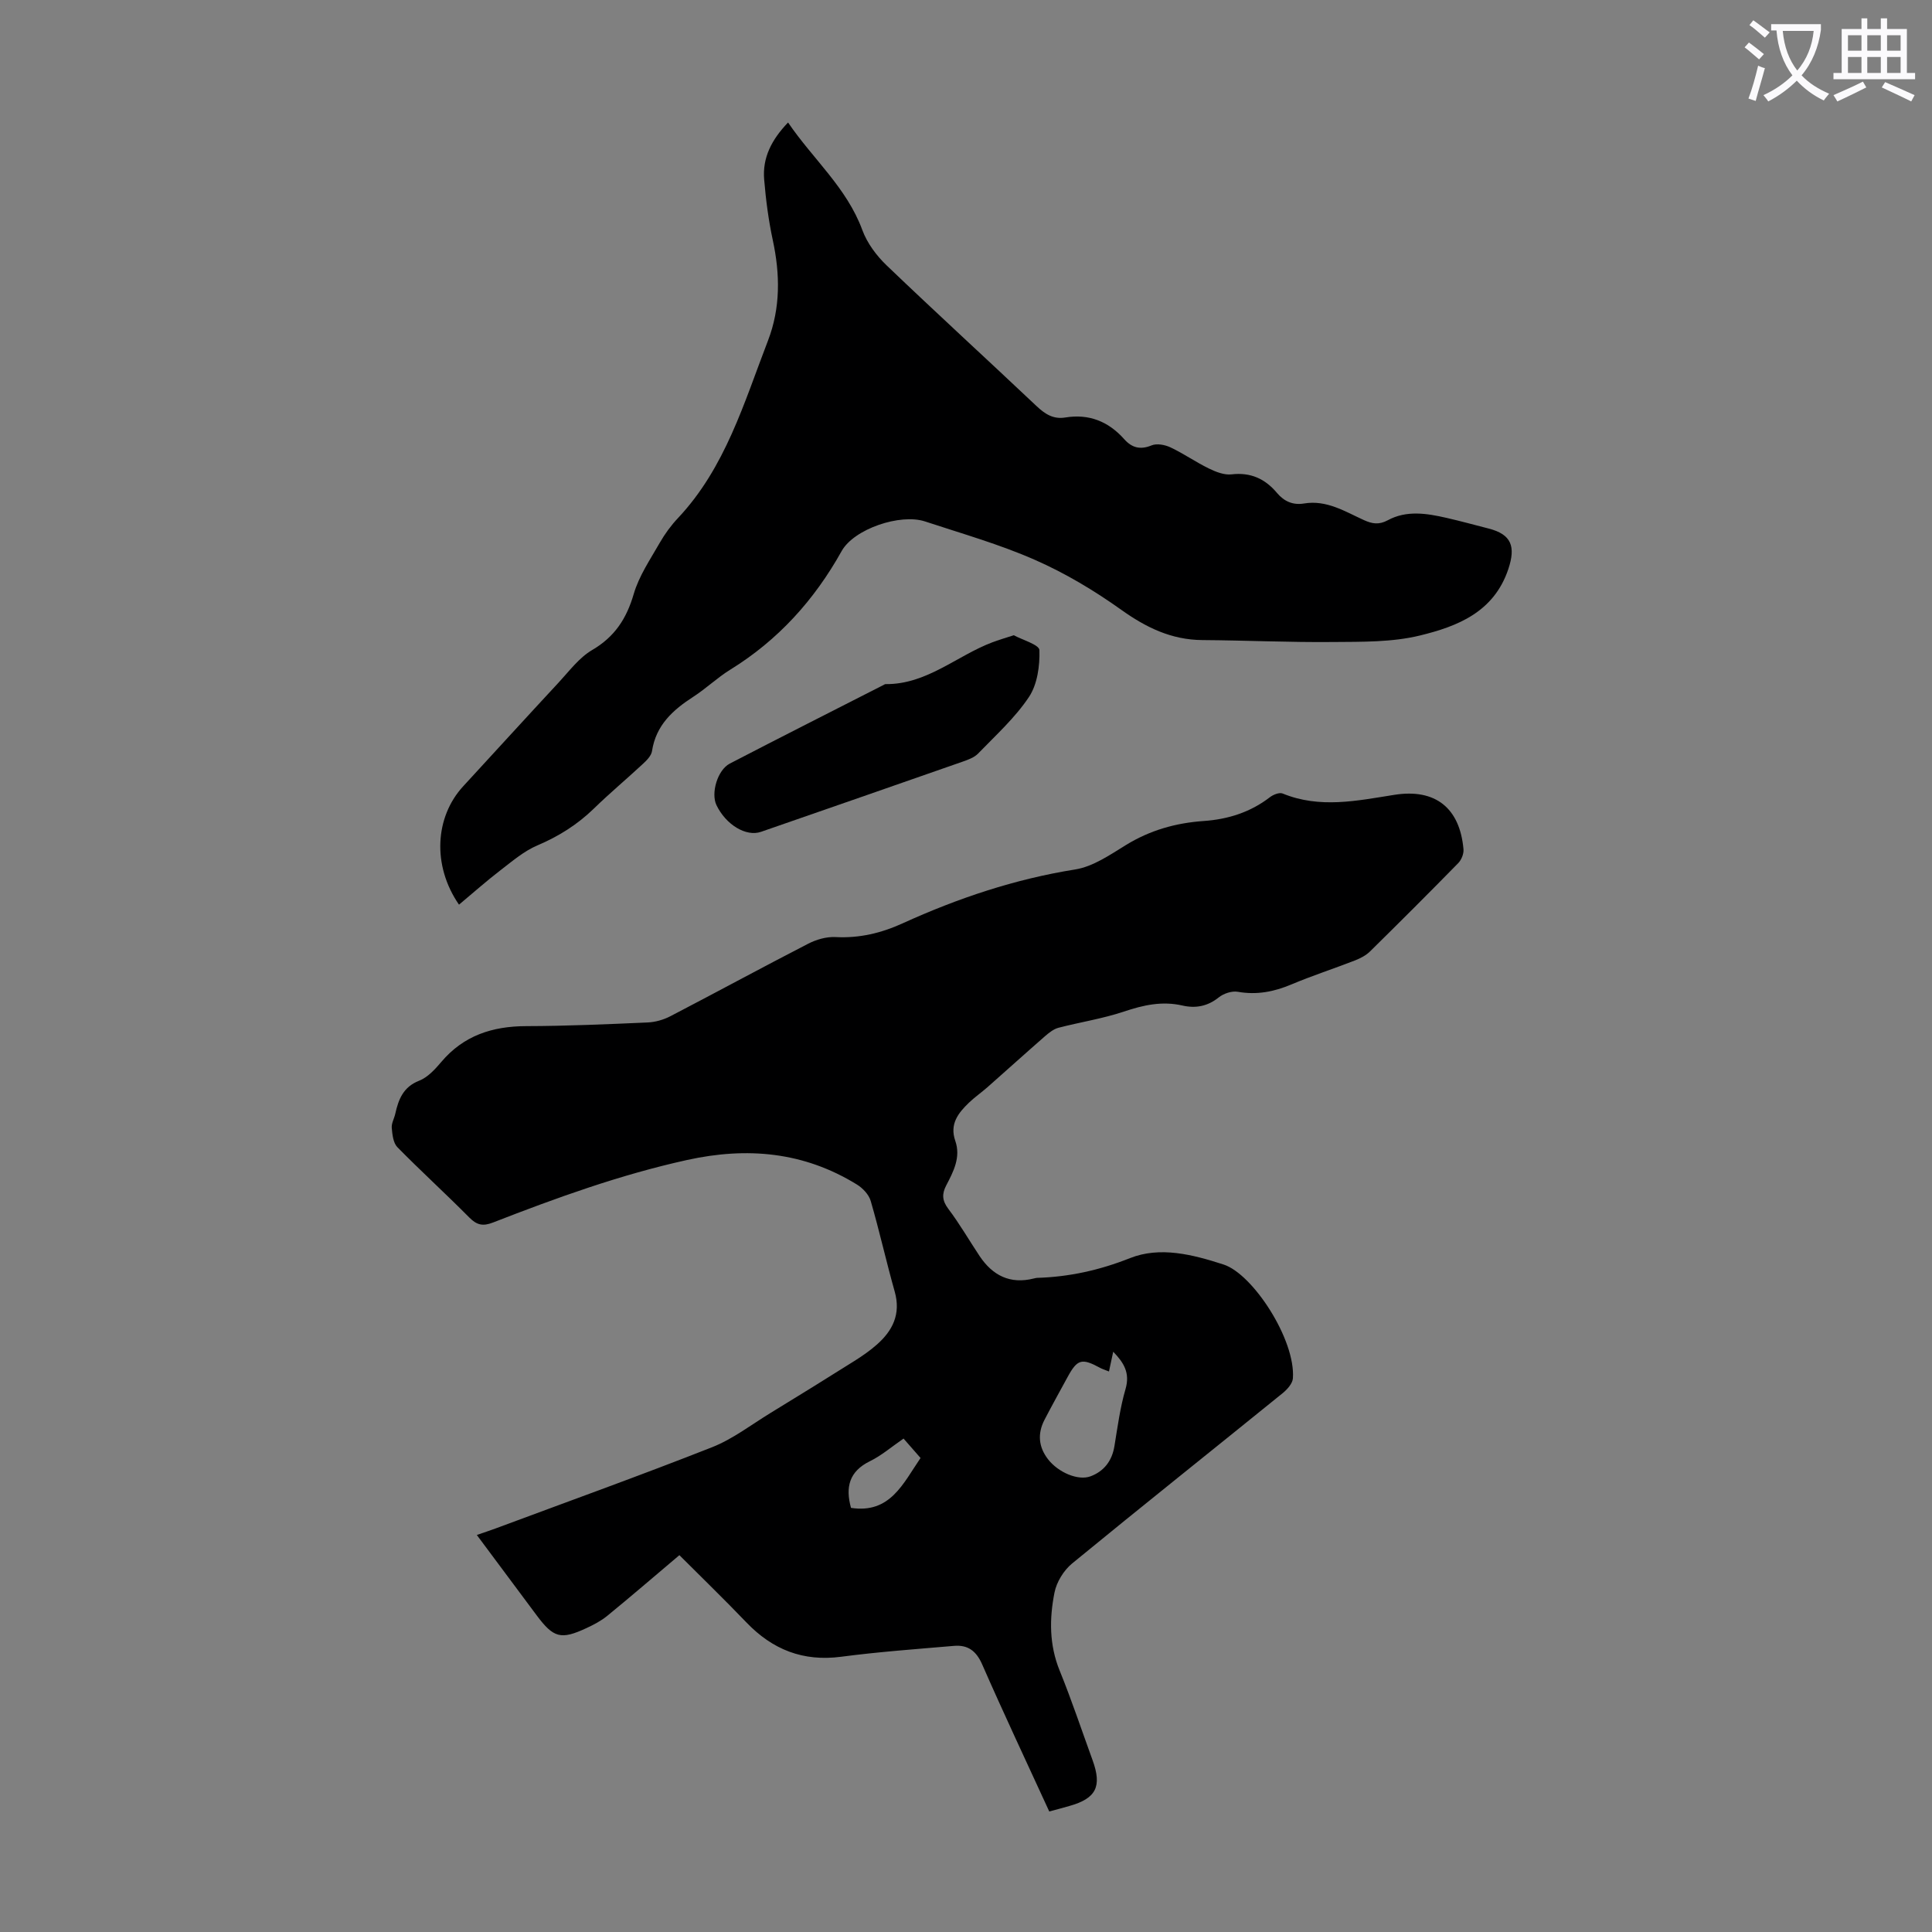
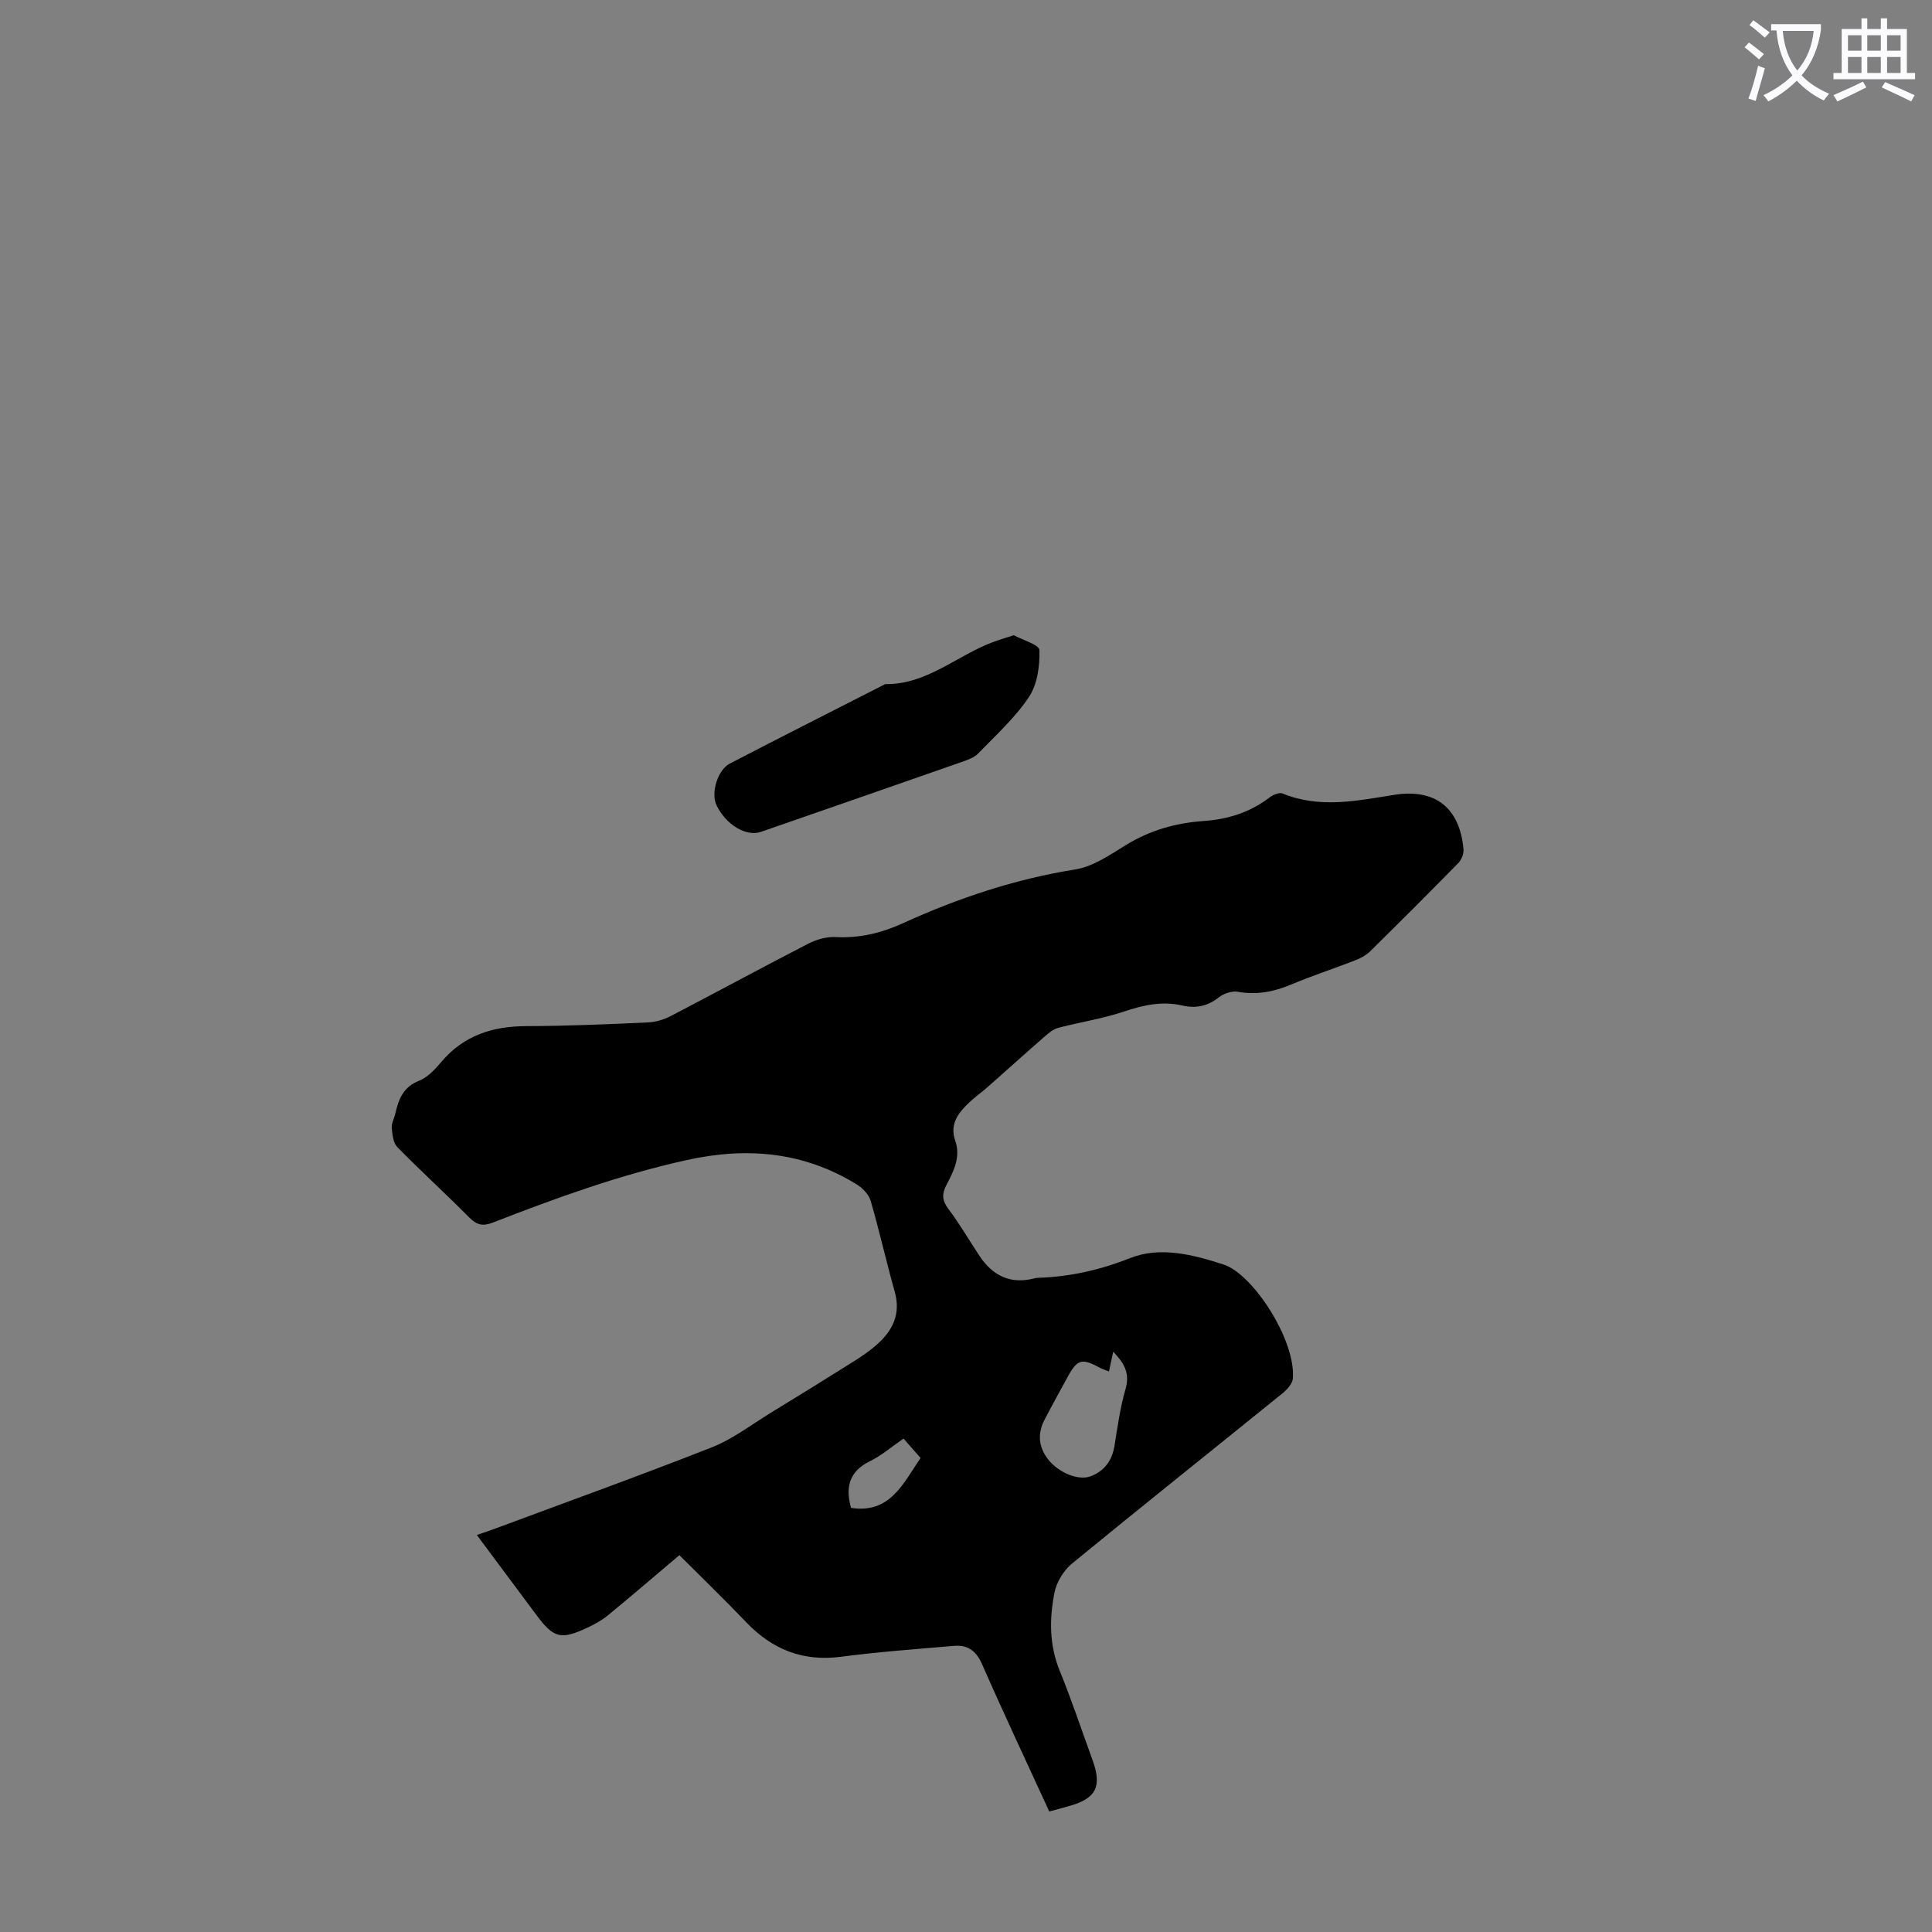
<svg xmlns="http://www.w3.org/2000/svg" enable-background="new 0 0 400 400" viewBox="0 0 400 400">
  <rect x="0" y="0" width="400" height="400" fill="#808080" stroke="none" />
  <path d="m362.1 8.8c1.1.8 2.1 1.6 3.1 2.4l-1 1.1c-1.3-1.1-2.3-2-3-2.5zm1.9 4.8c.5.2.9.4 1.4.5-.6 2.3-1.3 4.5-1.9 6.8l-1.5-.5c.8-2.1 1.4-4.3 2-6.8zm-1-9.4c1.3.9 2.4 1.8 3.4 2.5l-1 1.1c-1.4-1.2-2.4-2.1-3.2-2.6zm3.7 2.2v-1.4h10.3v1.2c-.5 3.6-1.8 6.8-4 9.4 1.5 1.6 3.4 2.8 5.7 3.8-.3.4-.7.8-1.1 1.4-2.3-1.1-4.1-2.5-5.6-4.1-1.6 1.6-3.6 3.1-5.9 4.3-.3-.5-.7-.9-1-1.3 2.4-1.1 4.4-2.5 6-4.1-1.9-2.5-3-5.6-3.3-9.3h-1.1zm8.8 0h-6.4c.3 3.3 1.3 6 3 8.2 2-2.3 3.1-5.1 3.4-8.2z" fill="#fbfafc" />
  <path d="m385.3 3.8h1.3v2.2h2.8v-2.2h1.3v2.2h4.1v9.1h1.7v1.3h-16.9v-1.3h1.7v-9.1h4.1v-2.2zm.4 13.1.7 1.2c-1.8.9-3.8 1.9-6 2.9-.2-.4-.5-.8-.8-1.3 2.3-1 4.3-1.9 6.1-2.8zm-3.1-6.4h2.8v-3.2h-2.8zm0 4.6h2.8v-3.3h-2.8zm4-4.6h2.8v-3.2h-2.8zm0 4.6h2.8v-3.3h-2.8zm3.7 1.9c2.1.9 4.1 1.8 6.1 2.7l-.7 1.3c-2.2-1.1-4.2-2-6.1-2.9zm3.2-9.7h-2.8v3.2h2.8zm-2.8 7.8h2.8v-3.3h-2.8z" fill="#fbfafc" />
  <g fill="#000001">
    <path d="m217.24 375.05c-4.74-10.33-9.46-20.33-13.89-30.45-1.23-2.81-2.97-4.08-5.83-3.84-7.79.67-15.6 1.23-23.35 2.25-7.89 1.04-14.22-1.46-19.63-7.1-4.62-4.82-9.42-9.47-13.88-13.93-5.35 4.52-10.08 8.6-14.92 12.55-1.28 1.05-2.81 1.85-4.32 2.55-5.3 2.47-6.82 2.04-10.33-2.67-4.01-5.38-8.01-10.76-12.37-16.61 1.49-.52 2.68-.9 3.86-1.34 14.96-5.57 29.98-10.97 44.83-16.82 4.31-1.7 8.12-4.66 12.13-7.11 5.81-3.55 11.6-7.13 17.36-10.76 1.6-1.01 3.17-2.09 4.59-3.34 3.34-2.92 5.06-6.38 3.75-11.02-1.76-6.23-3.16-12.56-4.97-18.77-.38-1.31-1.64-2.65-2.86-3.4-10.97-6.76-22.67-7.83-35.19-5.07-13.83 3.05-27.03 7.83-40.15 12.94-2.11.82-3.35.53-4.92-1.05-4.88-4.93-10.02-9.6-14.88-14.55-.86-.88-1.04-2.61-1.16-3.98-.09-.94.5-1.93.72-2.91.67-3 1.64-5.58 4.97-6.88 1.76-.69 3.27-2.35 4.56-3.87 4.63-5.48 10.58-7.4 17.57-7.42 8.39-.02 16.77-.39 25.16-.76 1.6-.07 3.3-.56 4.72-1.3 9.52-4.95 18.95-10.08 28.49-14.99 1.7-.88 3.81-1.49 5.69-1.39 4.95.26 9.46-.82 13.93-2.86 11.43-5.2 23.22-9.15 35.7-11.14 3.68-.59 7.17-3.01 10.47-5.04 5-3.08 10.35-4.59 16.13-4.99 5.01-.35 9.64-1.8 13.69-4.92.7-.54 1.97-1.05 2.65-.77 7.71 3.16 15.41 1.49 23.14.27 8.43-1.33 13.54 2.67 14.3 11.27.08.93-.42 2.19-1.09 2.87-6.03 6.16-12.13 12.25-18.27 18.29-.84.83-2 1.42-3.11 1.86-4.37 1.7-8.85 3.15-13.17 4.97-3.61 1.52-7.16 2.21-11.08 1.52-1.23-.22-2.94.35-3.95 1.16-2.32 1.86-4.81 2.31-7.54 1.68-4.21-.96-8.09-.09-12.11 1.26-4.39 1.47-9.04 2.18-13.54 3.35-.98.26-1.91.99-2.71 1.68-4.01 3.5-7.96 7.07-11.96 10.6-1.26 1.11-2.65 2.07-3.86 3.23-2.22 2.14-4.04 4.42-2.83 7.9 1.18 3.38-.37 6.35-1.87 9.22-.93 1.78-.86 3.15.43 4.86 2.35 3.11 4.31 6.52 6.48 9.78 2.69 4.02 6.32 5.87 11.21 4.64.22-.05.44-.12.66-.13 6.67-.2 12.94-1.58 19.27-4.09 6.23-2.47 12.96-.75 19.38 1.33 6.05 1.96 14.92 15.56 14.34 23.57-.08 1.08-1.18 2.29-2.12 3.06-14.52 11.77-29.14 23.4-43.59 35.26-1.74 1.43-3.22 3.84-3.65 6.03-1.07 5.39-1.1 10.82 1.07 16.15 2.48 6.1 4.57 12.37 6.82 18.56 1.98 5.45.73 7.91-4.81 9.47-1.22.36-2.51.69-4.16 1.14zm12.36-91.1c-.95-.38-1.38-.51-1.76-.71-3.87-2.11-4.78-1.87-6.83 1.9-1.6 2.94-3.23 5.87-4.77 8.84-1.46 2.84-1.23 5.59.74 8.14 2.1 2.71 6.21 4.51 8.82 3.53 2.78-1.05 4.43-3.19 4.93-6.24.65-3.96 1.18-7.99 2.3-11.83.97-3.35-.36-5.45-2.55-7.72-.3 1.41-.55 2.55-.88 4.09zm-39.01 17.91c-1.2-1.37-2.34-2.68-3.52-4.02-2.5 1.72-4.57 3.52-6.95 4.68-4.32 2.11-5.11 5.4-3.93 9.67 8.1 1.24 10.77-5.02 14.4-10.33z" />
-     <path d="m95.03 187.3c-5.59-8.1-4.98-18.15.86-24.5 6.59-7.16 13.15-14.36 19.77-21.49 2.2-2.37 4.24-5.15 6.94-6.73 4.68-2.74 7.12-6.5 8.61-11.61 1.09-3.74 3.42-7.15 5.39-10.6 1.05-1.83 2.33-3.59 3.78-5.12 9.8-10.43 13.66-23.86 18.62-36.72 2.61-6.78 2.52-13.74 1-20.8-.89-4.14-1.44-8.37-1.79-12.59-.37-4.47 1.52-8.21 4.95-11.78 5.15 7.58 12.16 13.51 15.38 22.28.99 2.69 2.91 5.27 5 7.28 10.26 9.83 20.75 19.41 31.08 29.17 1.74 1.64 3.47 2.75 5.92 2.35 4.92-.81 8.95.81 12.23 4.5 1.57 1.76 3.3 2.24 5.66 1.27 1.09-.45 2.79-.12 3.94.43 2.72 1.29 5.22 3.04 7.92 4.36 1.44.7 3.19 1.39 4.7 1.21 3.96-.46 6.95.93 9.4 3.85 1.48 1.76 3.31 2.56 5.61 2.18 4.65-.77 8.43 1.64 12.36 3.43 1.72.78 3.12 1.04 4.97.04 3.87-2.1 8.04-1.43 12.11-.5 2.94.67 5.85 1.47 8.77 2.22 4.74 1.21 5.63 3.73 4.07 8.4-2.99 8.92-10.55 11.86-18.32 13.75-5.76 1.4-11.95 1.29-17.95 1.34-9.02.09-18.05-.34-27.08-.4-6.41-.05-11.63-2.59-16.79-6.27-5.58-3.98-11.59-7.58-17.86-10.33-7.33-3.23-15.12-5.44-22.76-7.96-5.12-1.69-14.71 1.54-17.27 6.14-5.67 10.16-13.18 18.46-23.11 24.58-2.65 1.64-4.94 3.86-7.57 5.56-4.25 2.74-7.76 5.89-8.58 11.27-.15.96-1.09 1.91-1.88 2.64-3.36 3.13-6.89 6.07-10.17 9.27-3.42 3.32-7.28 5.74-11.68 7.61-2.78 1.18-5.21 3.28-7.65 5.15-2.89 2.22-5.62 4.65-8.58 7.12z" />
-     <path d="m209.89 131.52c1.72.94 5.28 1.96 5.31 3.08.1 3.25-.42 7.08-2.17 9.71-2.88 4.32-6.87 7.92-10.52 11.7-.8.83-2.07 1.28-3.2 1.68-13.91 4.87-27.83 9.7-41.75 14.53-3.08 1.07-7.27-1.45-9.23-5.54-1.17-2.45.2-7.25 2.77-8.59 10.61-5.51 21.28-10.89 31.92-16.32.1-.05.2-.14.3-.13 8.56.09 14.74-5.87 22.17-8.67 1.22-.46 2.48-.83 4.4-1.45z" />
+     <path d="m209.89 131.52c1.72.94 5.28 1.96 5.31 3.08.1 3.25-.42 7.08-2.17 9.71-2.88 4.32-6.87 7.92-10.52 11.7-.8.83-2.07 1.28-3.2 1.68-13.91 4.87-27.83 9.7-41.75 14.53-3.08 1.07-7.27-1.45-9.23-5.54-1.17-2.45.2-7.25 2.77-8.59 10.61-5.51 21.28-10.89 31.92-16.32.1-.05.2-.14.3-.13 8.56.09 14.74-5.87 22.17-8.67 1.22-.46 2.48-.83 4.4-1.45" />
  </g>
</svg>